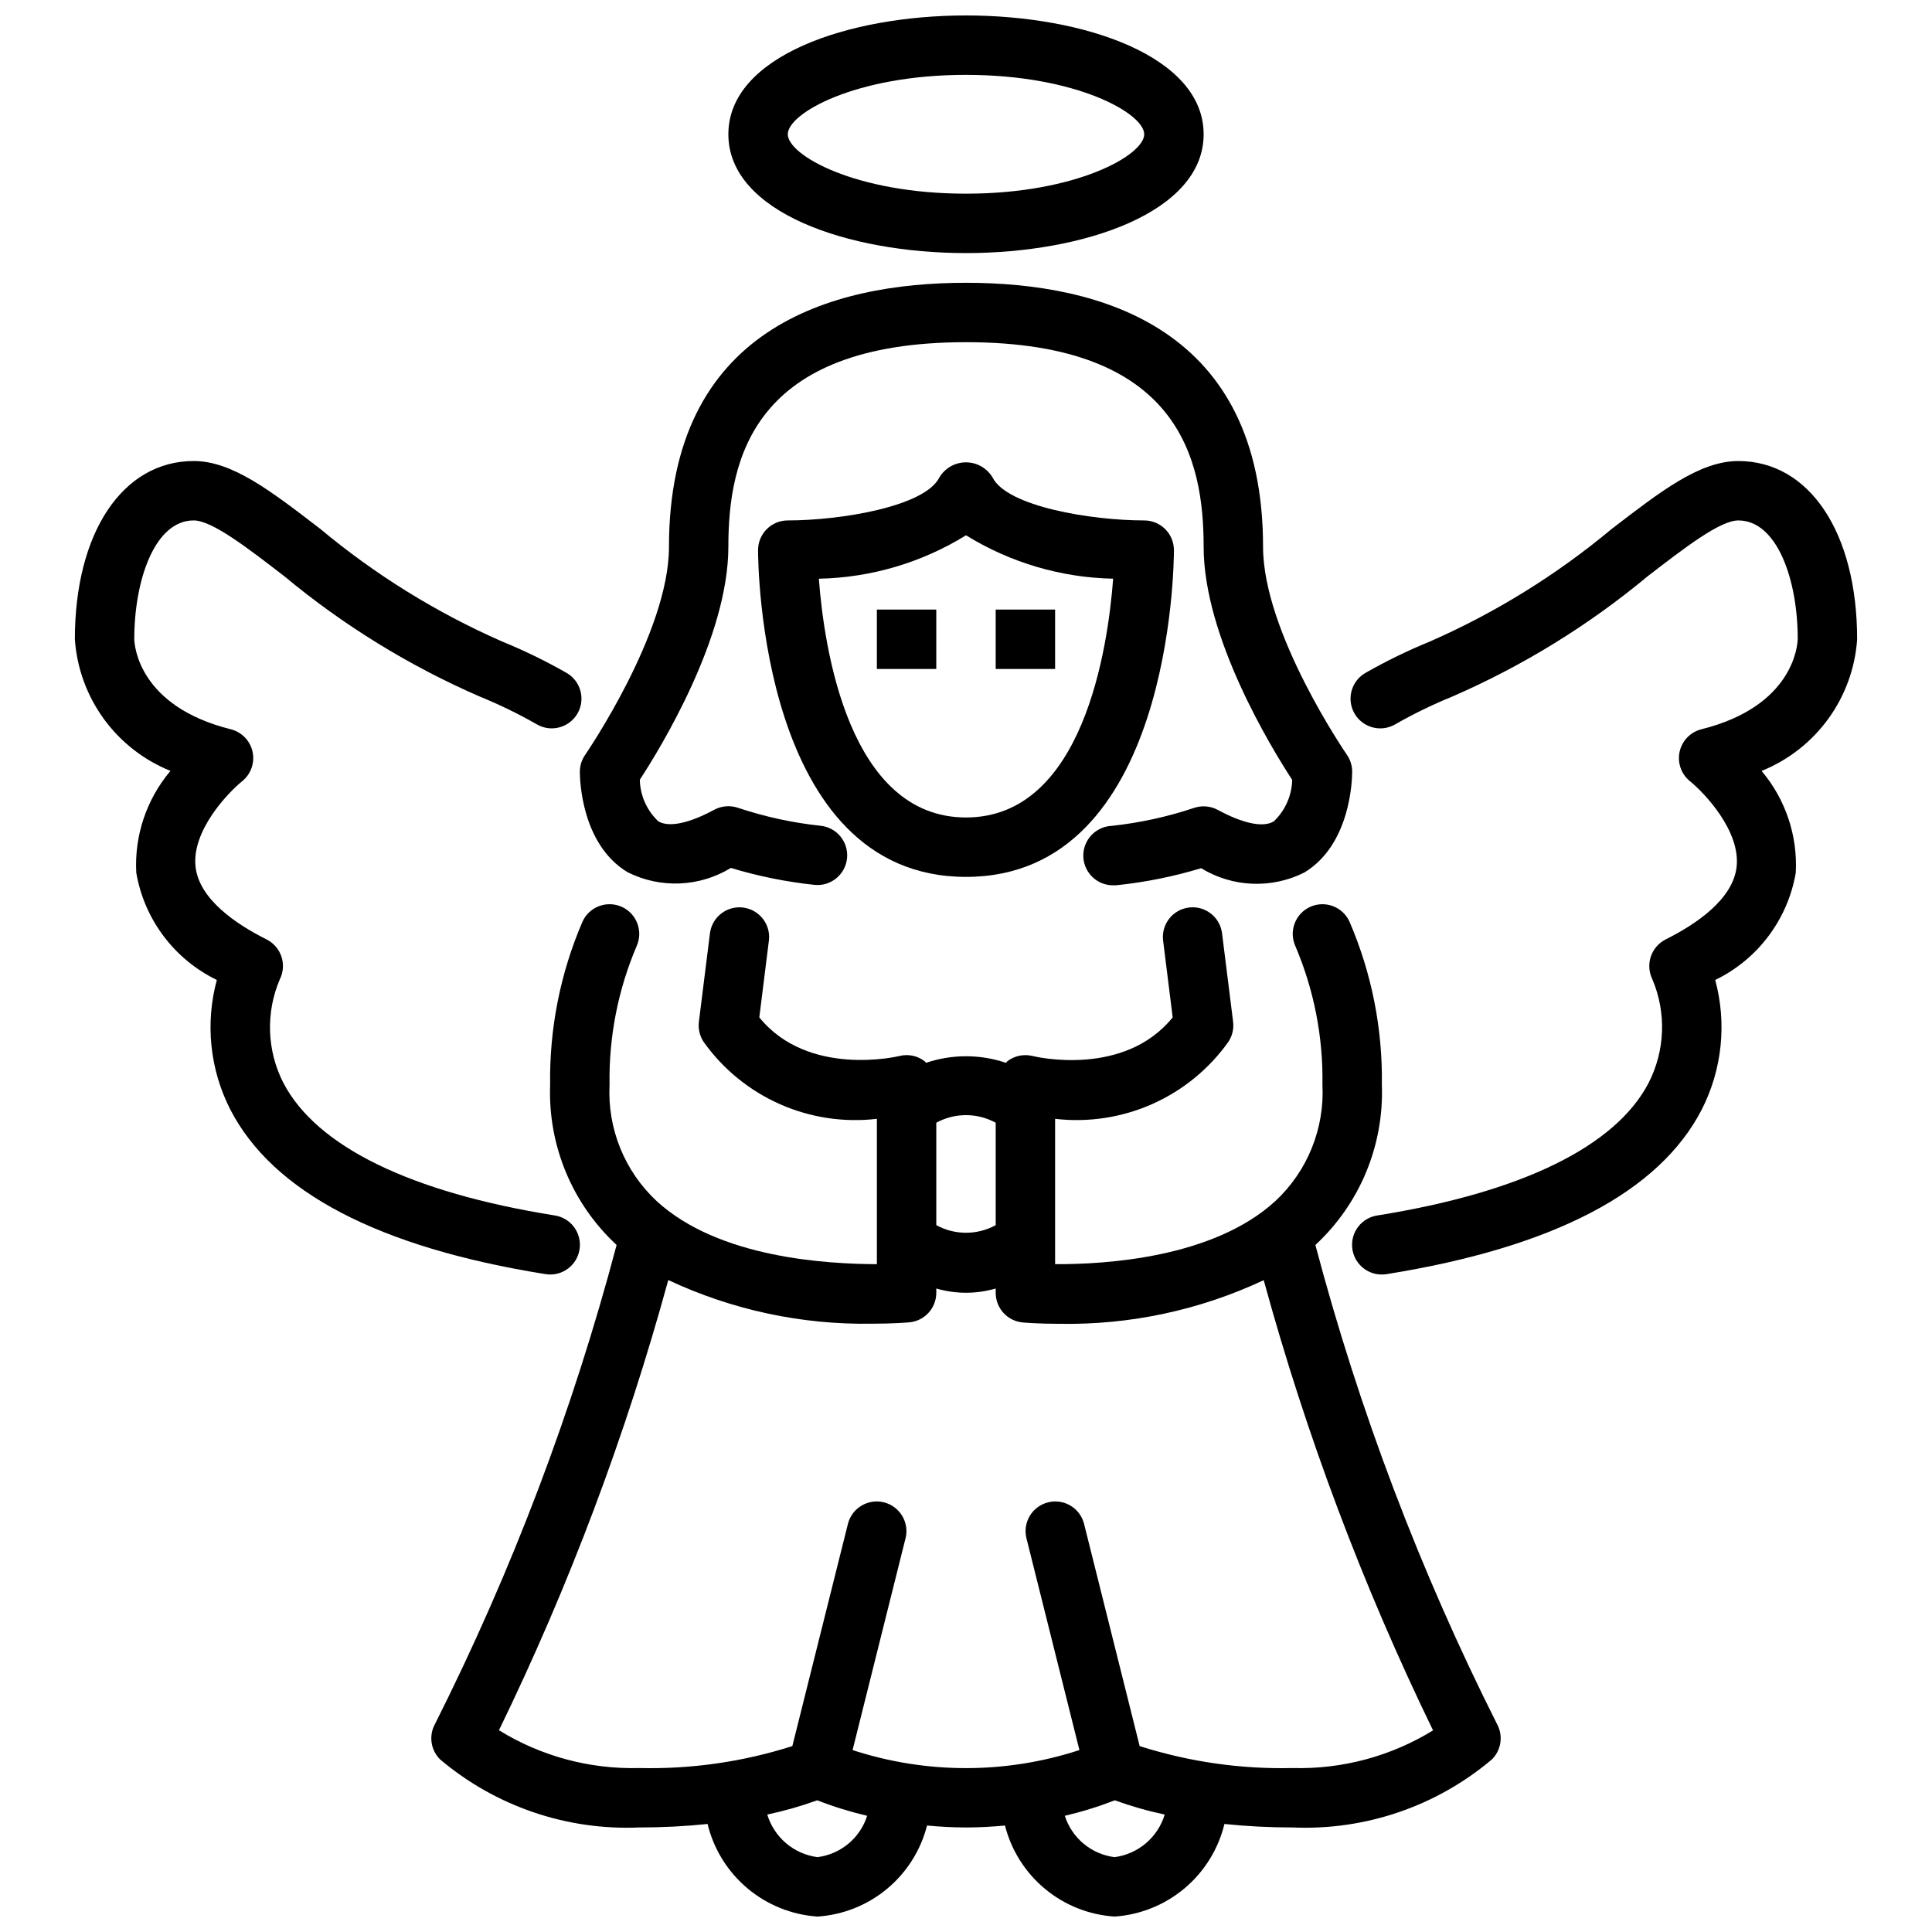
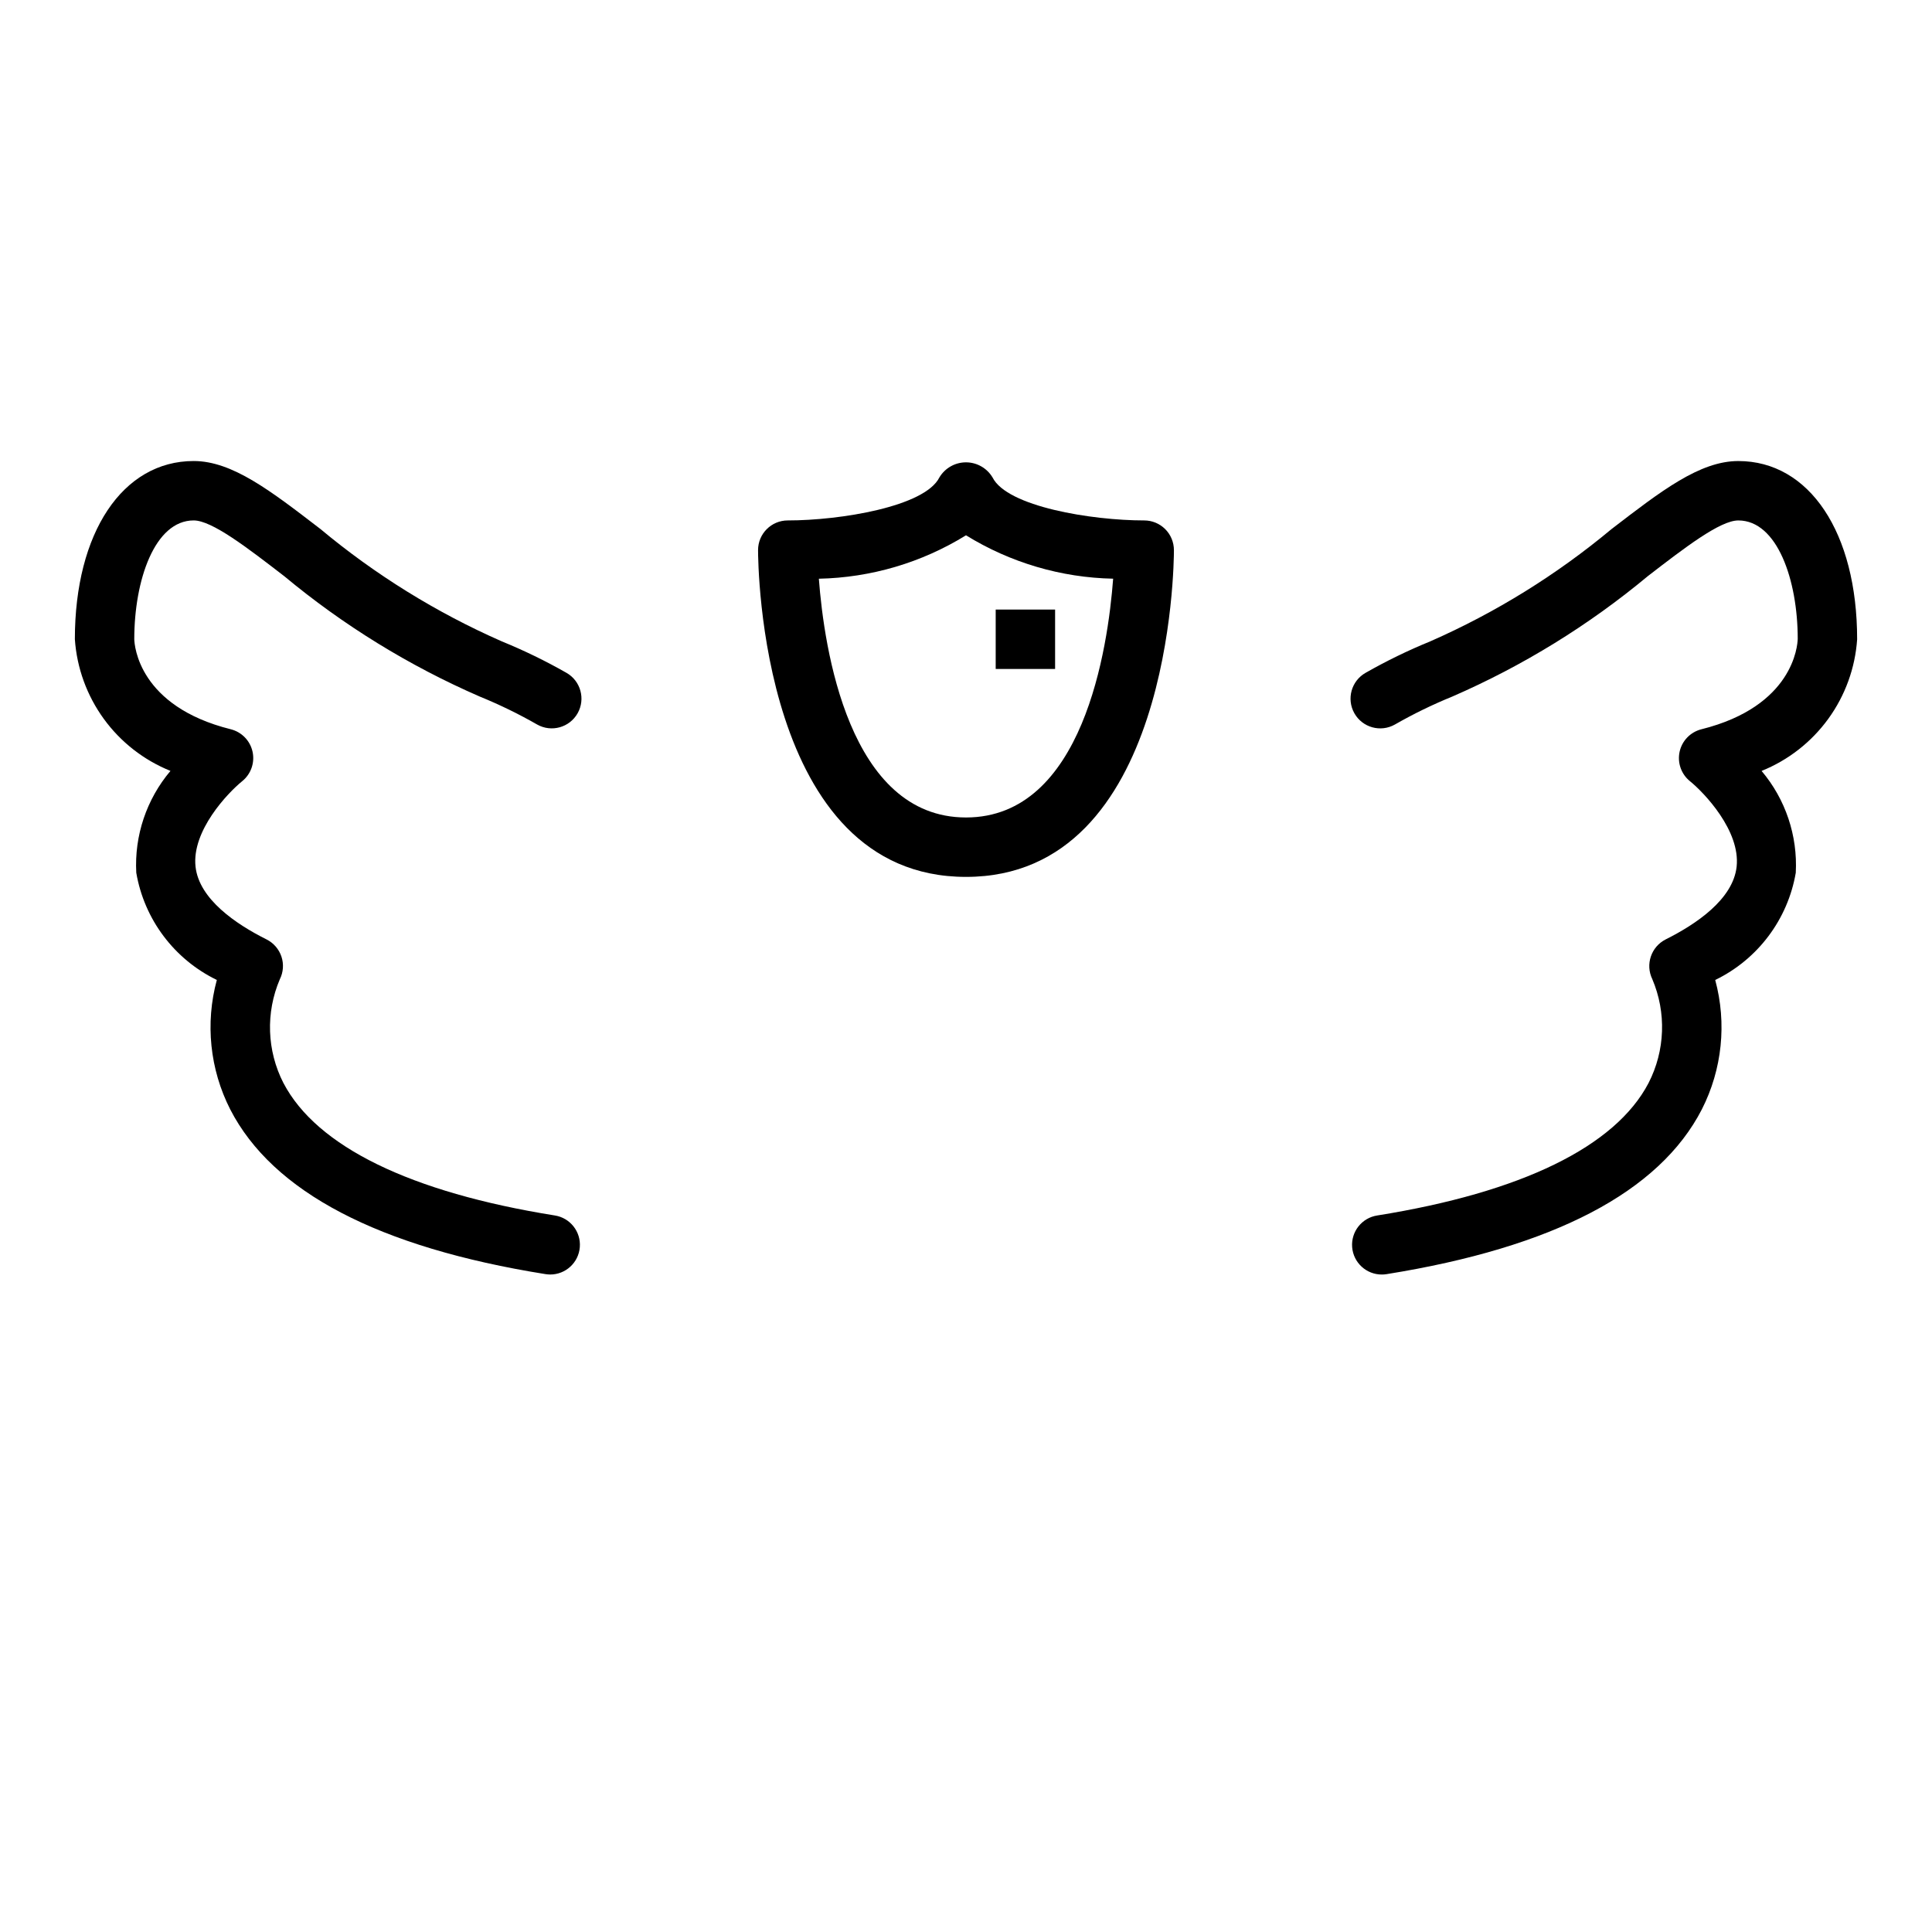
<svg xmlns="http://www.w3.org/2000/svg" width="800px" height="800px" version="1.1" viewBox="144 144 512 512">
  <defs>
    <clipPath id="b">
-       <path d="m258 383h284v268.9h-284z" />
-     </clipPath>
+       </clipPath>
    <clipPath id="a">
-       <path d="m337 148.09h126v63.906h-126z" />
-     </clipPath>
+       </clipPath>
  </defs>
  <path d="m289.79 481.76c4.117 0.012 7.547-3.152 7.867-7.254 0.324-4.102-2.566-7.762-6.629-8.395-38.234-6.117-63.102-18.246-71.91-35.094h-0.004c-4.391-8.57-4.742-18.645-0.957-27.5 0.934-1.867 1.086-4.031 0.426-6.012-0.664-1.98-2.086-3.617-3.953-4.551-8.062-4.031-17.871-10.652-18.812-19.285-1.039-9.516 8.574-19.57 12.344-22.625h-0.004c2.336-1.871 3.41-4.906 2.773-7.828-0.641-2.926-2.883-5.231-5.789-5.957-24.363-6.086-25.504-22.145-25.559-23.852 0-15.648 5.406-31.488 15.742-31.488 4.824 0 14.121 7.156 23.953 14.738h0.004c15.68 13.047 33.137 23.797 51.844 31.934 5.234 2.133 10.32 4.609 15.227 7.418 3.785 2.137 8.586 0.797 10.723-2.988 2.137-3.785 0.801-8.59-2.984-10.727-5.519-3.144-11.242-5.93-17.125-8.328-17.34-7.625-33.523-17.652-48.074-29.789-13.098-10.059-23.332-18-33.566-18-18.836 0-31.488 18.98-31.488 47.23 0.523 7.606 3.176 14.914 7.656 21.086 4.477 6.168 10.605 10.953 17.68 13.805-6.348 7.512-9.59 17.164-9.062 26.984 2.113 12.363 10.062 22.945 21.348 28.418-3.109 11.473-1.848 23.695 3.543 34.289 11.25 21.906 39.359 36.605 83.547 43.668 0.41 0.066 0.828 0.102 1.242 0.102z" />
  <path d="m636.16 313.41c0-28.254-12.648-47.23-31.488-47.23-10.234 0-20.469 7.941-33.566 18.004v-0.004c-14.551 12.137-30.734 22.164-48.074 29.789-5.883 2.398-11.602 5.184-17.121 8.328-3.789 2.137-5.125 6.941-2.988 10.727 2.137 3.785 6.938 5.125 10.727 2.988 4.902-2.809 9.988-5.285 15.223-7.418 18.707-8.137 36.164-18.887 51.844-31.934 9.832-7.582 19.129-14.738 23.957-14.738 10.336 0 15.742 15.84 15.742 31.379-0.055 1.82-1.195 17.879-25.52 23.961-2.898 0.727-5.141 3.027-5.781 5.945s0.422 5.949 2.75 7.824c3.785 3.07 13.383 13.121 12.359 22.641-0.945 8.66-10.754 15.258-18.812 19.285-3.848 1.953-5.422 6.625-3.543 10.508 3.781 8.875 3.418 18.973-0.992 27.555-8.809 16.848-33.676 28.977-71.91 35.094-4.07 0.633-6.961 4.297-6.633 8.398 0.324 4.106 3.758 7.266 7.875 7.25 0.418 0 0.836-0.035 1.25-0.102 44.188-7.086 72.297-21.758 83.547-43.668 5.391-10.594 6.652-22.816 3.543-34.289 11.285-5.473 19.234-16.055 21.348-28.418 0.527-9.82-2.715-19.473-9.059-26.984 7.07-2.852 13.195-7.637 17.676-13.809 4.477-6.168 7.129-13.477 7.648-21.082z" />
  <g clip-path="url(#b)">
    <path d="m492.59 473.93c11.777-10.902 18.211-26.402 17.617-42.438 0.223-14.844-2.691-29.566-8.559-43.203-1.773-3.969-6.43-5.75-10.398-3.977-3.969 1.773-5.75 6.43-3.973 10.398 4.953 11.621 7.398 24.152 7.184 36.781 0.59 11.621-3.992 22.914-12.516 30.84-16.531 15.105-45.152 16.75-58.332 16.688v-38.516c8.777 1.02 17.668-0.332 25.742-3.918 8.074-3.586 15.039-9.273 20.168-16.469 1.047-1.574 1.496-3.473 1.262-5.348l-2.953-23.617c-0.629-4.227-4.519-7.18-8.762-6.648-4.242 0.531-7.285 4.348-6.856 8.602l2.559 20.516c-12.871 15.879-36.117 10.484-37.125 10.234-2.352-0.586-4.84-0.059-6.746 1.434-0.133 0.102-0.18 0.27-0.309 0.379v-0.004c-6.871-2.324-14.32-2.324-21.191 0-0.125-0.109-0.172-0.277-0.309-0.379l0.004 0.004c-1.906-1.5-4.398-2.031-6.75-1.434-0.242 0.062-24.121 5.801-37.125-10.234l2.559-20.508h0.004c0.43-4.254-2.617-8.07-6.859-8.602-4.238-0.531-8.129 2.422-8.762 6.652l-2.953 23.617 0.004-0.004c-0.238 1.875 0.211 3.773 1.258 5.348 5.125 7.199 12.09 12.887 20.164 16.473 8.078 3.586 16.969 4.934 25.746 3.906v38.52c-13.195-0.062-41.832-1.574-58.332-16.688v-0.004c-8.523-7.926-13.102-19.219-12.516-30.84-0.215-12.629 2.234-25.16 7.188-36.781 1.773-3.969-0.008-8.625-3.977-10.398-3.969-1.773-8.625 0.008-10.398 3.977-5.867 13.637-8.781 28.359-8.559 43.203-0.594 16.035 5.84 31.535 17.617 42.438-11.605 43.879-27.742 86.43-48.145 126.98-1.672 3.062-1.125 6.867 1.348 9.336 14.703 12.438 33.555 18.883 52.797 18.051 6.047 0.004 12.09-0.301 18.105-0.922 1.613 6.656 5.309 12.621 10.547 17.035 5.238 4.41 11.746 7.039 18.578 7.5 6.769-0.441 13.223-3.012 18.438-7.348 5.215-4.332 8.926-10.207 10.598-16.777 3.273 0.301 6.684 0.512 10.328 0.512s7.086-0.211 10.328-0.512c1.668 6.57 5.379 12.445 10.594 16.777 5.215 4.336 11.668 6.906 18.438 7.348 6.832-0.461 13.34-3.09 18.578-7.5 5.238-4.414 8.934-10.379 10.547-17.035 6.016 0.621 12.059 0.926 18.105 0.922 19.242 0.832 38.094-5.613 52.797-18.051 2.473-2.469 3.019-6.273 1.348-9.336-20.402-40.547-36.539-83.098-48.145-126.98zm-84.719-32.395v27.145c-4.906 2.684-10.84 2.684-15.746 0v-27.145c4.906-2.684 10.84-2.684 15.746 0zm-47.234 194.63c-3.066-0.402-5.957-1.68-8.316-3.684-2.359-2.004-4.09-4.644-4.984-7.606 4.492-0.949 8.914-2.211 13.23-3.777 4.312 1.68 8.738 3.051 13.242 4.109-0.922 2.891-2.652 5.457-4.984 7.398-2.336 1.941-5.176 3.176-8.188 3.559zm78.719 0h0.004c-3.012-0.383-5.852-1.617-8.188-3.559-2.332-1.941-4.062-4.508-4.984-7.398 4.508-1.059 8.93-2.43 13.242-4.109 4.316 1.566 8.738 2.828 13.234 3.777-0.898 2.961-2.629 5.602-4.988 7.606-2.359 2.004-5.25 3.281-8.316 3.684zm47.23-23.617h0.004c-13.754 0.328-27.465-1.637-40.57-5.816l-14.77-59.039c-1.129-4.125-5.348-6.594-9.496-5.559-4.148 1.035-6.715 5.195-5.773 9.367l14.074 56.285c-19.531 6.379-40.582 6.379-60.113 0l14.074-56.285h0.004c0.938-4.172-1.625-8.332-5.777-9.367-4.148-1.035-8.363 1.434-9.496 5.559l-14.77 59.039h0.004c-13.109 4.18-26.82 6.144-40.574 5.816-13.102 0.352-26.023-3.129-37.18-10.012 18.613-38.297 33.633-78.238 44.871-119.31 16.895 7.93 35.379 11.887 54.039 11.57 5.621 0 9.289-0.316 9.832-0.363h0.004c4.051-0.367 7.156-3.769 7.152-7.84v-1.125c5.141 1.5 10.605 1.5 15.746 0v1.125c-0.016 4.082 3.09 7.5 7.156 7.871 0.543 0.047 4.203 0.363 9.832 0.363 18.66 0.316 37.145-3.641 54.039-11.57 11.242 41.07 26.262 81.008 44.871 119.31-11.16 6.867-24.078 10.336-37.18 9.98z" />
  </g>
  <g clip-path="url(#a)">
    <path d="m400 211.07c31.301 0 62.977-10.816 62.977-31.488s-31.676-31.488-62.977-31.488-62.977 10.816-62.977 31.488 31.676 31.488 62.977 31.488zm0-47.23c29.301 0 47.23 10.234 47.23 15.742 0 5.512-17.934 15.742-47.23 15.742-29.301 0-47.23-10.195-47.23-15.742-0.004-5.551 17.93-15.746 47.23-15.746z" />
  </g>
-   <path d="m310.37 375.17c8.695 4.348 19.02 3.91 27.316-1.16 7.231 2.191 14.652 3.695 22.168 4.488 4.324 0.434 8.184-2.719 8.621-7.047 0.434-4.324-2.723-8.184-7.047-8.617-7.398-0.789-14.688-2.371-21.742-4.723-2.109-0.746-4.438-0.57-6.41 0.484-6.731 3.644-12.004 4.723-14.824 3.062h0.004c-3.039-2.871-4.805-6.84-4.898-11.02 5.512-8.422 23.465-37.785 23.465-61.723 0.004-23.262 6.527-54.23 62.98-54.23 56.449 0 62.977 30.969 62.977 54.262 0 23.938 17.957 53.293 23.465 61.723-0.094 4.18-1.859 8.148-4.898 11.02-2.809 1.676-8.102 0.582-14.824-3.062l0.004 0.004c-1.973-1.059-4.301-1.234-6.41-0.488-7.055 2.352-14.344 3.934-21.742 4.723-4.348 0.215-7.695 3.918-7.477 8.266 0.215 4.348 3.918 7.695 8.266 7.477 0.262 0 0.52 0 0.789-0.039h-0.004c7.516-0.793 14.938-2.297 22.168-4.488 8.297 5.074 18.621 5.512 27.316 1.16 12.352-7.434 12.707-24.781 12.707-26.734 0-1.605-0.488-3.168-1.402-4.488-0.219-0.316-22.215-32.348-22.215-55.105 0-57.824-42.809-69.973-78.719-69.973-35.914 0-78.719 12.148-78.719 70.008 0 22.727-21.996 54.758-22.215 55.105l-0.004-0.004c-0.914 1.32-1.402 2.887-1.398 4.488 0 1.922 0.352 19.27 12.703 26.633z" />
  <path d="m447.23 281.92c-13.926 0-36.328-3.652-40.195-11.391-1.48-2.481-4.156-4.004-7.043-4.004-2.891 0-5.566 1.523-7.047 4.004-3.859 7.738-26.262 11.391-40.18 11.391-4.348 0-7.871 3.523-7.871 7.871 0 3.535 0.621 86.594 55.105 86.594 54.48 0 55.105-83.059 55.105-86.594h-0.004c0-2.086-0.828-4.09-2.305-5.566-1.477-1.477-3.477-2.305-5.566-2.305zm-47.23 78.719c-31.078 0-37.621-44.996-38.996-63.273h-0.004c13.797-0.281 27.262-4.254 39-11.508 11.734 7.25 25.203 11.223 38.996 11.5-1.379 18.285-7.918 63.281-38.996 63.281z" />
-   <path d="m376.38 305.54h15.742v15.742h-15.742z" />
  <path d="m407.87 305.54h15.742v15.742h-15.742z" />
</svg>